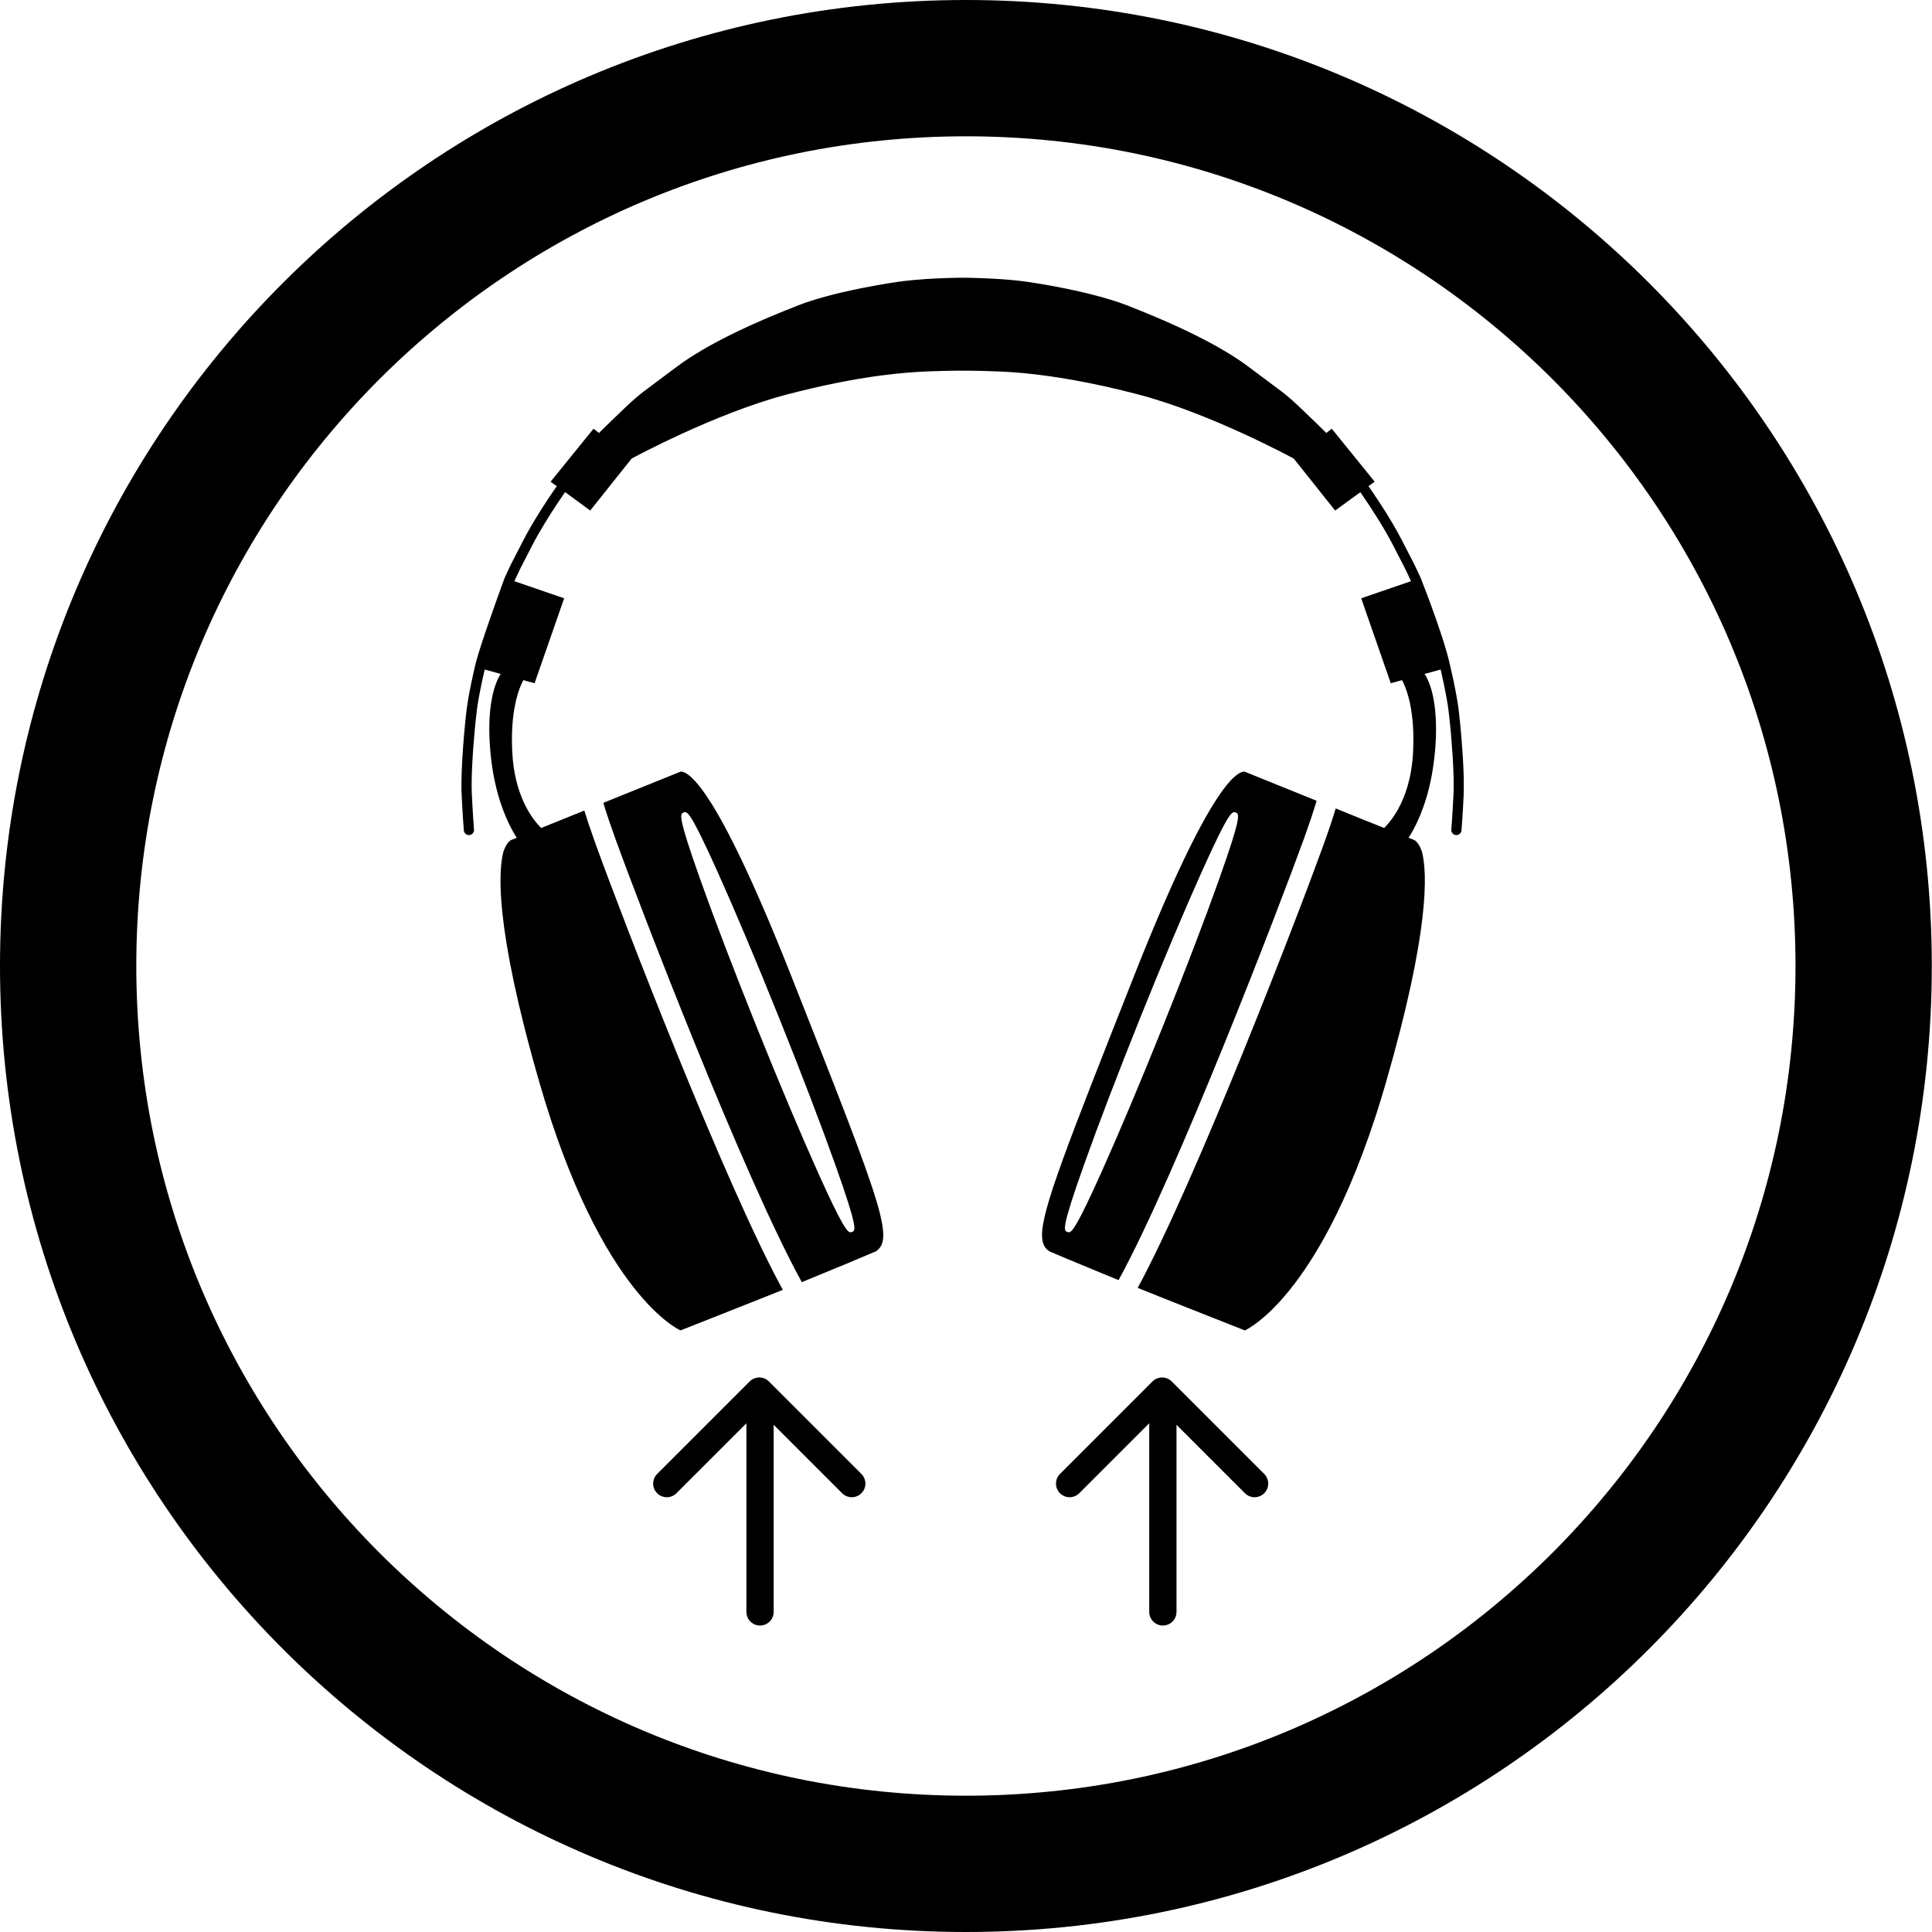
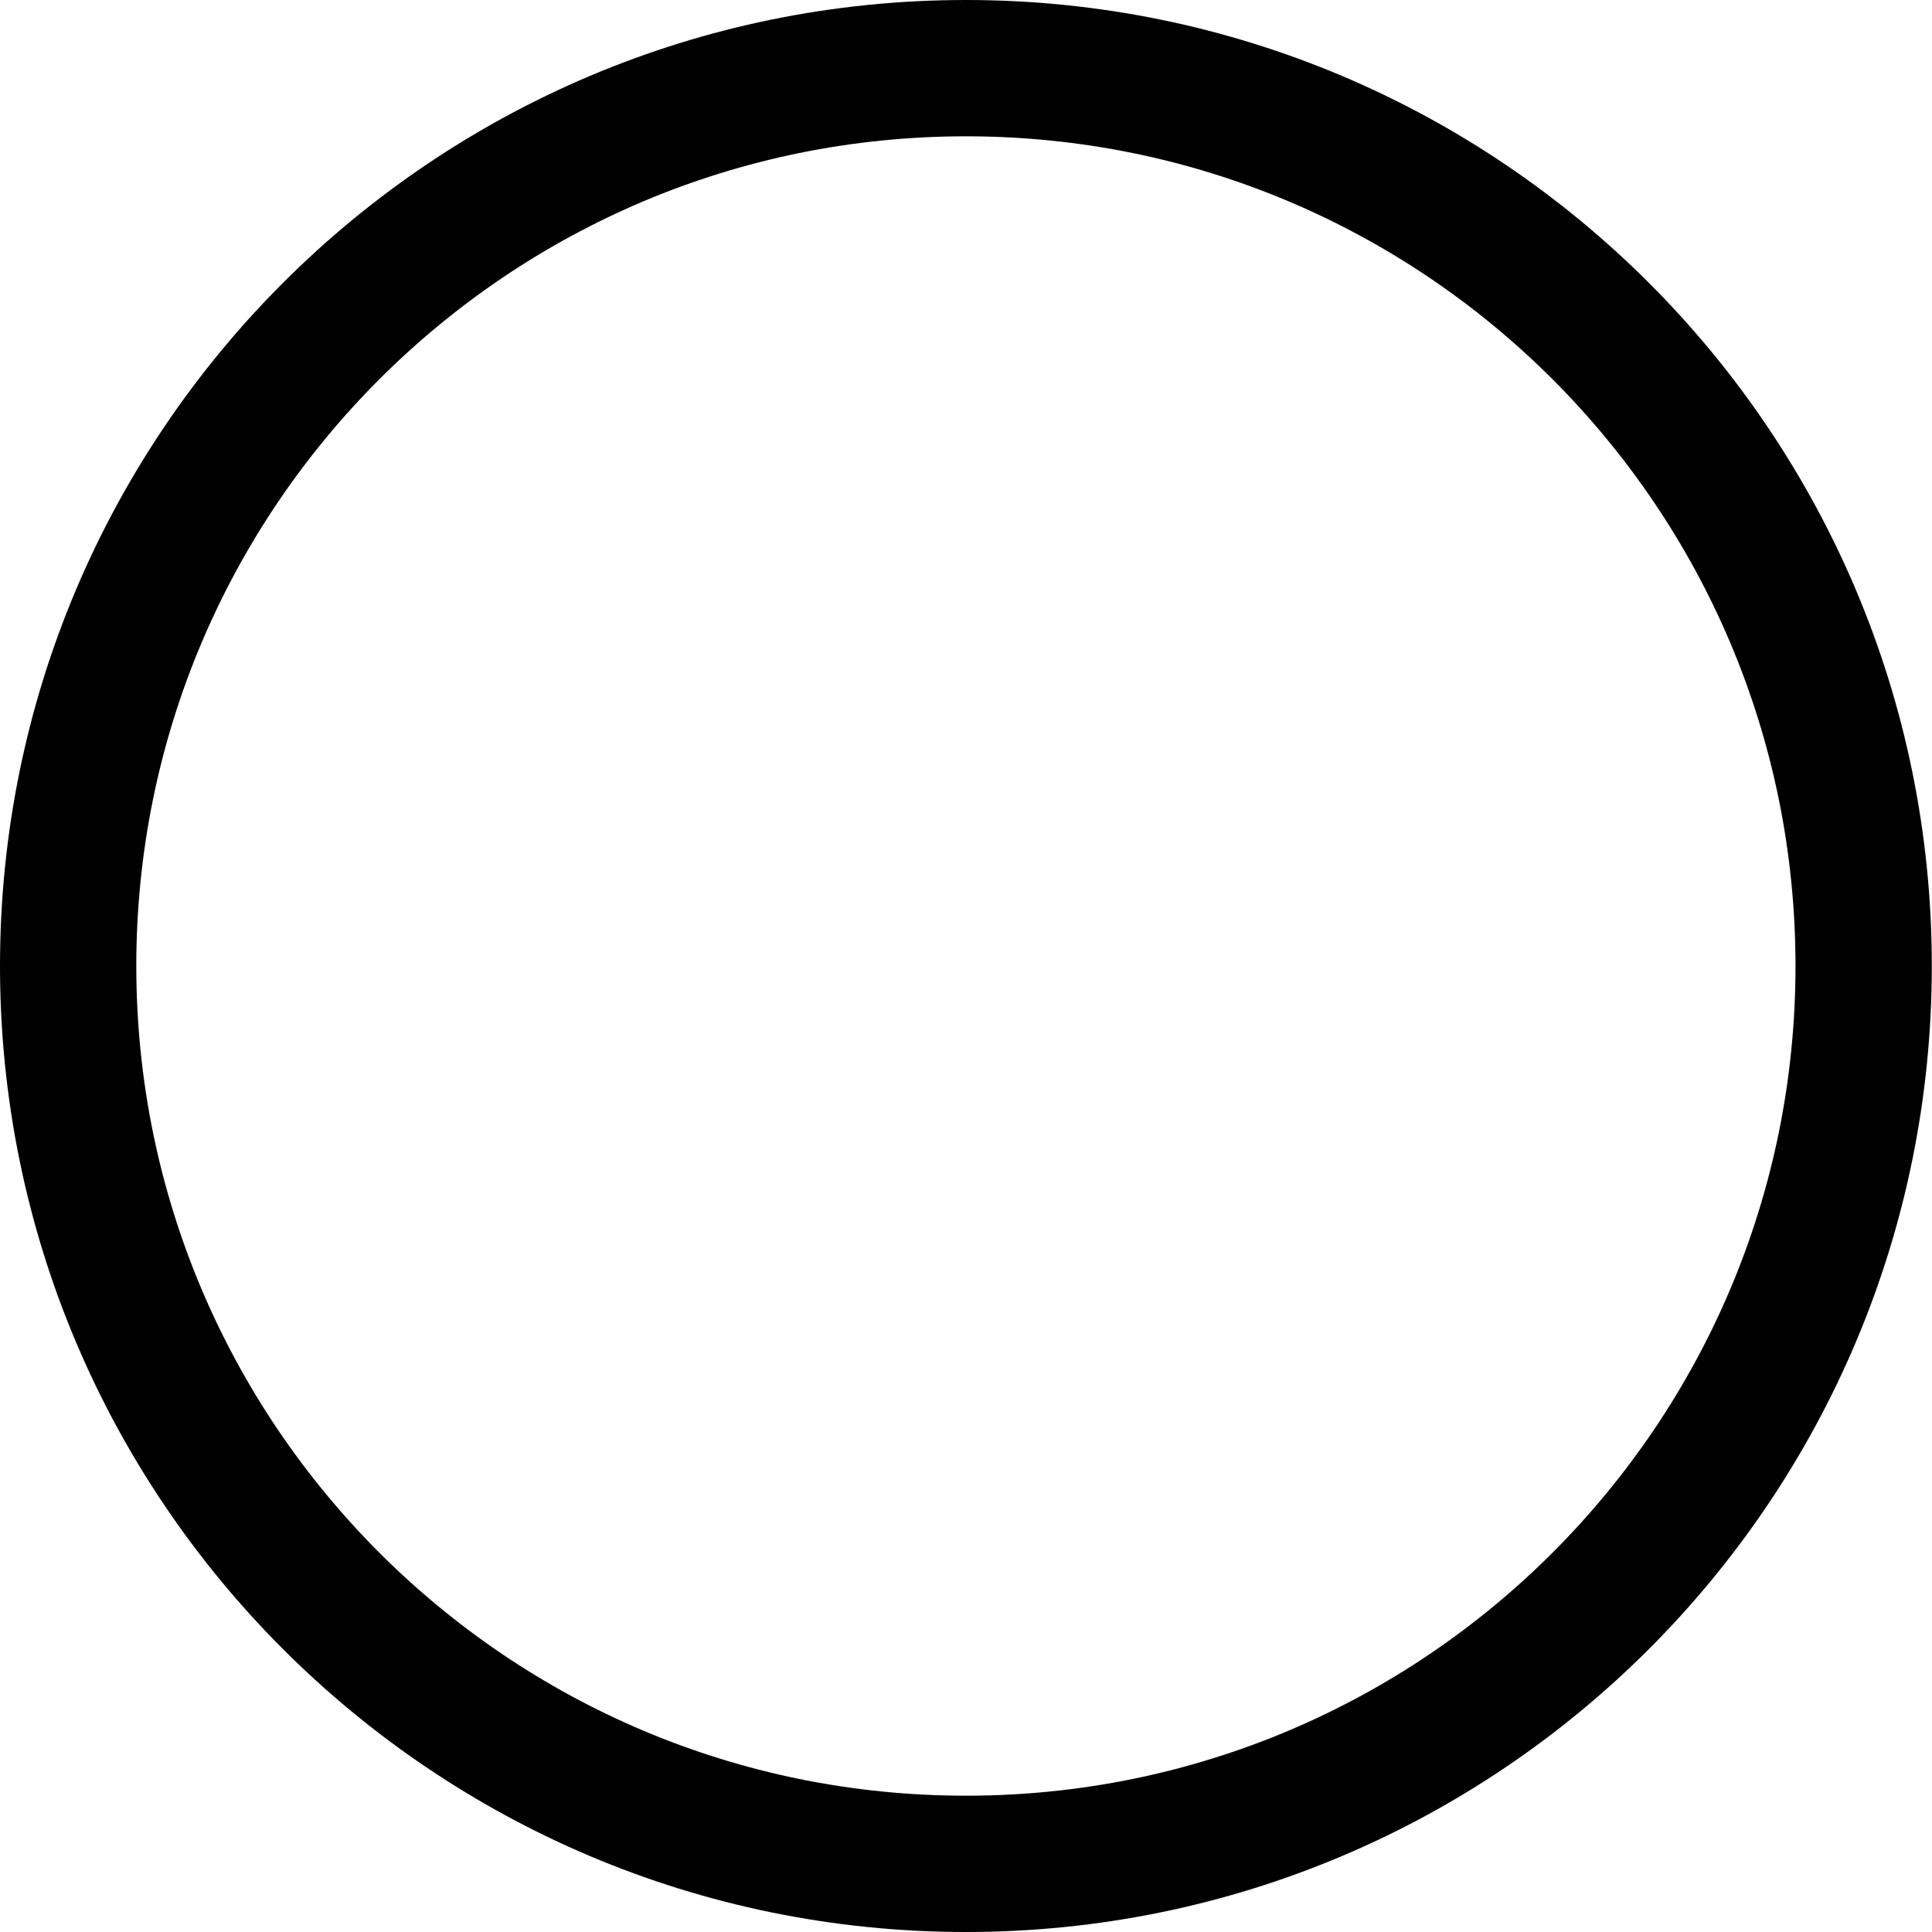
<svg xmlns="http://www.w3.org/2000/svg" id="icon" viewBox="0 0 5669.29 5669.29">
  <path d="m2834.55,399.96c165.46,0,330.69,16.64,491.1,49.47,156.12,31.95,309.68,79.61,456.42,141.68,144.15,60.98,283.21,136.47,413.32,224.38,128.97,87.14,250.26,187.24,360.51,297.5,110.24,110.26,210.31,231.57,297.44,360.57,87.89,130.12,163.36,269.21,224.32,413.38,62.05,146.74,109.7,300.31,141.64,456.45,32.81,160.41,49.45,325.63,49.45,491.08s-16.64,330.71-49.45,491.14c-31.94,156.15-79.6,309.74-141.65,456.51-60.96,144.19-136.44,283.3-224.33,413.45-87.13,129.02-187.21,250.35-297.45,360.63-110.24,110.28-231.54,210.39-360.51,297.55-130.11,87.93-269.17,163.43-413.32,224.42-146.73,62.08-300.29,109.75-456.41,141.71-160.41,32.83-325.63,49.48-491.09,49.48s-330.67-16.65-491.08-49.48c-156.13-31.95-309.7-79.63-456.45-141.71-144.17-60.99-283.26-136.5-413.39-224.43-129-87.17-250.32-187.28-360.59-297.57-110.27-110.29-210.37-231.62-297.53-360.64-87.92-130.15-163.41-269.26-224.4-413.44-62.07-146.77-109.74-300.35-141.69-456.5-32.82-160.42-49.47-325.66-49.47-491.11s16.64-330.65,49.47-491.05c31.95-156.12,79.62-309.69,141.68-456.43,60.98-144.17,136.47-283.25,224.39-413.38,87.15-129,187.25-250.31,297.52-360.58,110.27-110.27,231.59-210.36,360.59-297.51,130.13-87.91,269.22-163.41,413.39-224.39,146.75-62.07,300.33-109.74,456.46-141.69,160.41-32.82,325.64-49.47,491.09-49.47M2834.55,0C1269.03,0,0,1269.03,0,2834.45s1269.03,2834.84,2834.55,2834.84,2834.16-1269.32,2834.16-2834.84S4400.16,0,2834.55,0h0Z" />
  <g>
-     <path d="m3709.79,4325.2l-271.39-271.39c-15.62-15.62-40.95-15.62-56.57,0l-271.39,271.39c-15.62,15.62-15.62,40.95,0,56.57,15.62,15.62,40.95,15.62,56.57,0l205.33-205.33v553.54c0,22.09,17.91,40,40,40s40-17.91,40-40v-549.1l200.88,200.88c7.81,7.81,18.05,11.72,28.28,11.72s20.47-3.91,28.28-11.72c15.62-15.62,15.62-40.95,0-56.57Z" />
-     <path d="m2256.33,4053.81c-15.62-15.62-40.95-15.62-56.57,0l-271.39,271.39c-15.62,15.62-15.62,40.95,0,56.57,15.62,15.62,40.95,15.62,56.57,0l205.33-205.33v553.54c0,22.09,17.91,40,40,40s40-17.91,40-40v-549.1l200.88,200.88c7.81,7.81,18.05,11.72,28.28,11.72s20.47-3.91,28.28-11.72c15.62-15.62,15.62-40.95,0-56.57l-271.39-271.39Z" />
-   </g>
+     </g>
  <g>
-     <path d="m4294.91,2330.13c.51-11.06.63-23.83.44-37.7,0-.07,0-.14,0-.2-.05-3.7-.12-7.48-.21-11.33-.03-1.45-.07-2.91-.11-4.37-.07-2.5-.15-5.03-.23-7.58-2.11-63.89-9.08-142.22-14.78-188.11-2.41-19.42-7.52-48.5-14.67-82.38-.31-1.47-.62-2.96-.94-4.45-2.55-11.93-5.33-24.41-8.34-37.24-10.03-48.2-35.07-121.37-55.79-178-.16-.44-.32-.87-.48-1.3-1.03-2.81-2.04-5.57-3.05-8.29-.2-.53-.39-1.05-.58-1.58-2-5.41-3.95-10.63-5.82-15.62-.34-.89-.67-1.78-1-2.66-.26-.69-.52-1.38-.77-2.06-1.27-3.36-2.49-6.61-3.68-9.72-.27-.71-.54-1.41-.8-2.1-9.21-24.19-15.43-39.77-15.43-39.77-7.16-15.83-12.04-26.3-16.37-35.2-4.89-10.05-9.07-18.09-15.05-29.57-.31-.6-.63-1.21-.95-1.83-.04-.08-.08-.15-.12-.23-.65-1.25-1.32-2.53-2.01-3.87-.36-.69-.73-1.4-1.1-2.13-.5-.97-1.02-1.97-1.55-2.99-.52-1-1.05-2.03-1.6-3.09-.36-.69-.72-1.39-1.09-2.1-.34-.67-.69-1.34-1.05-2.03-2.53-4.89-5.33-10.35-8.5-16.56-1.11-2.17-2.26-4.42-3.45-6.77-37.92-74.56-95.95-156.68-98.4-160.14-.15-.22-.32-.41-.5-.6-.54-.55-1.16-.98-1.72-1.5h0l18.63-13.58-26.18-32.32-99.76-123.13-3.12,2.44-12.84,10.06c-16.78-16.6-45.27-44.54-76.4-73.99-7.69-7.28-14.25-13.38-20.21-18.77-.6-.54-1.19-1.07-1.77-1.6-1.76-1.58-3.46-3.09-5.14-4.57-3.9-3.43-7.62-6.61-11.34-9.7-.63-.52-1.25-1.04-1.88-1.55-1.74-1.43-3.48-2.84-5.25-4.26-1.93-1.54-3.89-3.09-5.9-4.66-1.38-1.08-2.79-2.17-4.23-3.27-11.17-8.59-24.38-18.29-43.25-32.3-1.3-.97-2.63-1.95-3.99-2.96-.72-.54-1.45-1.08-2.19-1.62-12.4-9.21-27.09-20.18-44.95-33.67-22.03-16.63-46.7-32.79-72.93-48.32-32.18-19.05-66.71-37.16-101.64-54.07-1.98-.96-3.96-1.91-5.95-2.87-9.92-4.76-19.86-9.42-29.78-13.97-17.85-8.2-35.63-16.06-53.08-23.55-3.3-1.42-6.58-2.82-9.86-4.21-2.5-1.06-4.99-2.12-7.47-3.16-5.73-2.41-11.42-4.78-17.04-7.11-20.64-8.53-40.51-16.47-59.15-23.76-61.7-24.13-142.68-42.44-201.02-53.75-.93-.18-1.86-.36-2.78-.54-3.04-.58-6.01-1.15-8.91-1.69-.99-.19-1.98-.37-2.96-.55-1.25-.23-2.49-.46-3.72-.69-34.22-6.31-57.02-9.63-57.02-9.63-9.99-1.72-20.53-3.24-31.33-4.58-1.35-.17-2.71-.33-4.06-.5-1.5-.18-3-.35-4.5-.53-2.59-.3-5.2-.59-7.81-.86-5.5-.59-11.04-1.13-16.58-1.64-66.49-6.08-133.17-6.64-142.51-6.69h0s-.11,0-.24,0c-.13,0-.29,0-.38,0-.09,0-.25,0-.38,0-.13,0-.24,0-.24,0h0c-12.45.07-126.84,1.04-206.8,14.8,0,0-66.88,9.74-143.48,27.57-.44.1-.89.21-1.33.31-2.4.56-4.81,1.13-7.23,1.71-.46.11-.92.22-1.37.33-2.41.58-4.82,1.16-7.24,1.75-.43.1-.85.21-1.28.31-2.46.6-4.92,1.22-7.39,1.84-1.41.35-2.81.71-4.22,1.07-4.38,1.12-8.78,2.26-13.17,3.42-.46.12-.92.25-1.38.37-2.49.67-4.99,1.34-7.47,2.02-.47.13-.95.26-1.42.39-27.76,7.63-55.09,16.24-79.42,25.76-27.61,10.8-57.95,23.04-89.45,36.5-3.29,1.4-6.58,2.82-9.89,4.25-7.79,3.37-15.63,6.81-23.51,10.31-3.33,1.48-6.67,2.98-10.01,4.49-3.5,1.58-7,3.17-10.5,4.77-8.07,3.69-16.15,7.45-24.23,11.27-2.93,1.38-5.85,2.77-8.77,4.18-3.97,1.9-7.93,3.82-11.89,5.76-61.34,29.97-121.11,63.62-168.63,99.5-50.58,38.2-75.82,56.24-95.15,71.15-1.17.9-2.32,1.8-3.45,2.68-16.42,12.82-29.2,24.01-51.5,45.11-31.13,29.45-59.62,57.4-76.4,73.99l-15.95-12.51-16.71,20.62-109.24,134.83,18.63,13.58h0,0c-.5.47-1.05.86-1.54,1.33-.24.23-.48.48-.68.76-.75,1.05-6.65,9.4-15.56,22.6-1,1.48-2.04,3.03-3.11,4.63-.32.48-.65.97-.98,1.47-1.08,1.62-2.2,3.29-3.34,5.02-.98,1.47-1.98,2.98-3,4.53-5.02,7.61-10.54,16.09-16.33,25.2-.51.8-1.02,1.6-1.53,2.41-1.4,2.21-2.82,4.45-4.24,6.73-.79,1.25-1.57,2.51-2.37,3.78-16.11,25.84-33.48,55.36-47.94,83.78-3.01,5.92-5.73,11.23-8.2,16.04-.49.96-.98,1.9-1.45,2.82-4.74,9.22-8.54,16.51-11.79,22.75-4.58,8.79-8.1,15.56-11.7,22.77-.56,1.13-1.13,2.27-1.7,3.43-.54,1.09-1.08,2.2-1.63,3.33-.91,1.87-1.84,3.8-2.81,5.84-3.67,7.69-7.9,16.87-13.58,29.4,0,0-29.1,78.83-54.07,152.43-.31.92-.62,1.84-.93,2.76-1.86,5.51-3.7,10.98-5.5,16.39-.9,2.7-1.79,5.39-2.67,8.05-.88,2.66-1.75,5.3-2.6,7.91-.28.87-.57,1.74-.85,2.6-.56,1.73-1.12,3.45-1.67,5.15-.55,1.7-1.09,3.39-1.63,5.07-.33,1.04-.66,2.07-.99,3.1-.46,1.46-.92,2.9-1.37,4.33-.26.81-.51,1.62-.76,2.43-.33,1.05-.66,2.1-.98,3.14-.84,2.68-1.65,5.31-2.43,7.88-.3.99-.6,1.98-.9,2.95-.38,1.27-.76,2.52-1.13,3.75-.13.43-.26.86-.38,1.29-.3,1.01-.6,2.02-.89,3.01-.53,1.81-1.04,3.59-1.54,5.32-.66,2.31-1.28,4.54-1.87,6.69-.09.34-.19.68-.28,1.02-.25.9-.48,1.79-.72,2.66-.1.37-.2.74-.29,1.1-.5,1.9-.97,3.73-1.4,5.47-.12.47-.23.94-.34,1.4-.13.55-.26,1.08-.38,1.61-.11.47-.22.93-.32,1.39-.17.76-.34,1.5-.5,2.21-1.5,6.42-2.95,12.74-4.34,18.96-.35,1.55-.69,3.1-1.03,4.64-1.84,8.33-3.58,16.44-5.2,24.27-.32,1.56-.64,3.11-.95,4.64-1.13,5.55-2.21,10.95-3.22,16.17-.32,1.65-.63,3.29-.94,4.91-.68,3.6-1.33,7.1-1.95,10.51-.55,3.02-1.07,5.96-1.56,8.81-.08.45-.15.9-.23,1.34-.31,1.8-.61,3.56-.89,5.29-1.54,9.28-2.76,17.54-3.63,24.53-.21,1.72-.43,3.48-.64,5.29-.06.46-.11.93-.17,1.4-.19,1.64-.39,3.31-.59,5.02-.05.47-.11.94-.16,1.42-.32,2.78-.64,5.65-.96,8.59-.56,5.1-1.12,10.42-1.68,15.94-.19,1.9-.39,3.83-.58,5.78-3.94,39.87-7.72,88.46-9.52,132.03-.12,2.79-.22,5.55-.32,8.29s-.19,5.46-.27,8.15c-.08,2.69-.15,5.35-.22,7.98-.19,7.89-.29,15.5-.3,22.73h0c0,2.4,0,4.75.03,7.06,0,.04,0,.08,0,.12.02,2.24.05,4.43.09,6.58,0,.13,0,.26,0,.39.04,2.05.09,4.06.15,6.02,0,.21.01.42.02.62.06,2,.14,3.97.23,5.87,2.77,60.83,6.48,106.17,6.52,106.62.64,7.82,7.19,13.74,14.91,13.74.16,0,.33-.01.5-.02.25,0,.5,0,.75-.03,7.47-.62,13.19-6.62,13.69-13.87.02-.25.05-.5.05-.75,0-.51,0-1.02-.05-1.53-.04-.45-3.7-45.28-6.45-105.54-.14-2.98-.24-6.1-.32-9.33-.08-3.13-.13-6.36-.16-9.7,0-.02,0-.04,0-.06-.02-2.26-.03-4.56-.02-6.9,0,0,0,0,0,0,.09-65.87,8.53-164.52,15.19-218.24,1.2-9.67,3.09-21.79,5.57-35.73.07-.39.14-.78.21-1.17.61-3.38,1.24-6.86,1.92-10.44,4.02-21.38,9.23-46.17,15.37-72.51l47.14,12.93s0,0,0,0h0c-.69,1.01-1.52,2.28-2.45,3.82-.16.27-.33.54-.49.82-2.01,3.39-4.45,7.96-7.07,13.86-.55,1.23-1.1,2.52-1.66,3.87-2.52,6.07-5.14,13.33-7.66,21.92-.28.95-.56,1.92-.84,2.91-.56,1.97-1.1,4.01-1.64,6.12-.27,1.05-.54,2.12-.8,3.21-.53,2.17-1.05,4.42-1.56,6.73-.51,2.31-1.01,4.69-1.49,7.14-.73,3.68-1.42,7.51-2.07,11.51-.44,2.67-.85,5.4-1.25,8.21-4.98,35.15-6.83,81.83-1.06,142.65,2.57,27.04,6.36,51.91,10.95,74.66.15.72.29,1.44.44,2.16.57,2.78,1.15,5.54,1.75,8.26,18.55,84.92,47.93,138.45,63.85,162.9l-12.2,4.89-3.06,1.22c-1.33.53-2.62,1.26-3.85,2.12-1.83,1.27-3.55,2.85-5.15,4.64-.08.09-.16.19-.24.28-9.57,10.87-15,28.78-15,28.78-6.3,25.03-11.3,68.51-5.96,142.26.04.59.09,1.19.13,1.78.16,2.21.34,4.44.52,6.7.05.68.11,1.36.17,2.05.19,2.26.38,4.55.59,6.86.05.56.1,1.12.15,1.68.61,6.72,1.29,13.66,2.07,20.84,11.4,105.89,41.52,262.71,108.28,493.93,181.57,628.89,414.07,727.54,414.07,727.54,0,0,13.18-5.18,35.31-13.91,12.56-4.96,31.3-12.36,53.17-21.01,1.44-.57,2.89-1.14,4.35-1.72.96-.38,1.92-.76,2.89-1.14,1.48-.59,2.97-1.18,4.47-1.77,1.31-.52,2.62-1.04,3.94-1.56.87-.34,1.74-.69,2.62-1.04,4.2-1.66,8.47-3.35,12.81-5.07.72-.29,1.45-.57,2.18-.86,7.05-2.79,14.24-5.63,21.5-8.51,2.76-1.09,5.53-2.19,8.3-3.29,1.08-.43,2.16-.85,3.24-1.28,1.41-.56,2.83-1.12,4.25-1.68,4.05-1.6,8.1-3.21,12.14-4.81,1.65-.65,3.3-1.31,4.94-1.96,3.26-1.29,6.52-2.58,9.76-3.87,1.35-.54,2.7-1.07,4.05-1.6,4.04-1.6,8.05-3.19,12.02-4.76,9.26-3.67,18.3-7.25,26.94-10.68,4.45-1.77,8.79-3.49,13.01-5.16,7.49-2.97,14.59-5.79,21.15-8.4,4.26-1.7,8.57-3.41,12.91-5.15,2.17-.87,4.35-1.74,6.54-2.62,1.46-.59,2.93-1.17,4.4-1.76,4.39-1.76,8.82-3.54,13.27-5.33-172.51-315.57-476.59-1106.83-547.65-1303.71-14.27-39.55-25.81-73.68-34.73-102.8l-126.65,51.16c-26.9-26.87-78.48-94.49-84.89-223.04-1.75-35.03-.94-65.3,1.46-91.32,1.22-13.24,2.86-25.39,4.78-36.49.07-.4.14-.8.21-1.19,2.71-15.34,5.96-28.68,9.43-40.21.16-.52.31-1.03.47-1.54.82-2.68,1.65-5.25,2.49-7.73.27-.8.54-1.58.81-2.36.3-.85.6-1.69.89-2.52.19-.54.39-1.07.58-1.59.29-.78.57-1.55.86-2.31.35-.93.71-1.85,1.06-2.76.15-.37.29-.74.44-1.11,3.11-7.79,6.19-14.32,9.04-19.7l32.99,9.05,65.54-188.16,21.27-61.06-9.88-3.39-31.31-10.75-59.65-20.48-45.26-15.54h0c13.87-30.6,18.61-39.73,29.53-60.71.64-1.22,1.29-2.48,1.98-3.79.07-.14.15-.29.22-.43,2.76-5.29,5.9-11.35,9.62-18.58.03-.05.05-.11.08-.16,1.4-2.71,2.87-5.6,4.44-8.66,1.64-3.2,3.37-6.6,5.22-10.23,20.76-40.82,48.91-85.71,69.68-117.32.58-.88,1.15-1.75,1.71-2.6,3.01-4.57,5.85-8.83,8.47-12.74.82-1.23,1.63-2.42,2.4-3.58,3.93-5.84,7.27-10.71,9.83-14.44.68-.99,1.31-1.89,1.87-2.71.12-.18.25-.36.36-.53,2.13-3.07,3.35-4.8,3.43-4.92l73.69,54.1,121.51-152.5s242.9-132.25,455.7-188.03c4.36-1.14,8.67-2.26,12.97-3.36,4.47-1.15,8.91-2.28,13.32-3.39,5.41-1.36,10.77-2.69,16.07-4,188.81-46.32,312.49-54.97,374.58-57.1.96-.03,1.89-.06,2.83-.1.81-.03,1.63-.06,2.43-.08.78-.03,1.53-.05,2.3-.08,1-.03,2.01-.07,2.99-.1.65-.02,1.28-.04,1.92-.06,1.07-.03,2.14-.07,3.19-.1.63-.02,1.25-.04,1.88-.06,1.02-.03,2.04-.06,3.05-.09.62-.02,1.23-.04,1.84-.05,1-.03,1.99-.06,2.97-.09.58-.02,1.16-.03,1.74-.05.99-.03,1.96-.06,2.93-.08.53-.01,1.05-.03,1.57-.04,1.01-.03,2.01-.05,3-.08.47-.01.94-.03,1.41-.04.97-.03,1.92-.05,2.86-.07.49-.01.99-.02,1.47-.04.94-.02,1.86-.05,2.78-.07.43-.01.86-.02,1.29-.03.98-.02,1.94-.05,2.9-.07.35,0,.7-.02,1.05-.02,1.07-.02,2.12-.05,3.16-.07.2,0,.41,0,.61-.01,1.2-.03,2.38-.05,3.53-.08.05,0,.1,0,.14,0,3.68-.08,7.11-.14,10.32-.2.07,0,.13,0,.2,0,.96-.02,1.91-.03,2.83-.05.22,0,.43,0,.65-.01.76-.01,1.51-.02,2.24-.03.28,0,.54,0,.81-.01.65,0,1.3-.02,1.93-.03.29,0,.58,0,.87-.01.58,0,1.15-.02,1.71-.02.32,0,.63,0,.94-.01.51,0,1.02-.01,1.51-.02.3,0,.6,0,.89-.01.49,0,.97-.01,1.44-.02.28,0,.55,0,.82,0,.46,0,.91,0,1.36-.01.26,0,.53,0,.78,0,.39,0,.76,0,1.13,0,.3,0,.6,0,.88,0,.32,0,.63,0,.94,0,.29,0,.58,0,.85,0,.33,0,.64,0,.96,0,.23,0,.46,0,.68,0,.43,0,.84,0,1.23,0,.08,0,.17,0,.25,0,.31,0,.59,0,.88,0,.46,0,.9,0,1.31,0,.13,0,.27,0,.39,0,.22,0,.41,0,.61,0,.16,0,.32,0,.47,0,.2,0,.37,0,.55,0h.36c.64,0,1.16,0,1.57,0h0s.29,0,.5,0c.05,0,.09,0,.13,0s.08,0,.13,0c.2,0,.5,0,.5,0h0s0,0,0,0c.4,0,.93,0,1.56,0h.36c.18,0,.35,0,.55,0,.15,0,.31,0,.47,0,.2,0,.39,0,.61,0,.13,0,.27,0,.4,0,.6,0,1.26,0,1.97,0,.05,0,.1,0,.15,0,.31,0,.64,0,.96,0,.18,0,.34,0,.52,0,.33,0,.69,0,1.05,0,.2,0,.39,0,.59,0,.36,0,.73,0,1.11,0,.22,0,.44,0,.68,0,.35,0,.71,0,1.08,0,.3,0,.6,0,.92,0,.35,0,.7,0,1.06,0,.33,0,.66,0,1,0,.39,0,.78,0,1.18.01.35,0,.7,0,1.06.01.41,0,.82,0,1.24.01.37,0,.75,0,1.13.01.43,0,.86.01,1.3.02.4,0,.81.01,1.22.02.46,0,.92.01,1.4.02.43,0,.88.01,1.32.02.46,0,.93.01,1.4.02.46,0,.94.01,1.42.02.49,0,.97.01,1.47.02.51,0,1.04.02,1.56.03.5,0,.99.02,1.5.02.54,0,1.11.02,1.66.03.51,0,1,.02,1.52.03,1.07.02,2.16.04,3.28.06.51.01,1.04.02,1.56.03.61.01,1.22.02,1.84.04.65.01,1.32.03,1.99.04.56.01,1.1.02,1.67.04.61.01,1.24.03,1.87.04.64.01,1.28.03,1.93.04.67.02,1.35.03,2.03.05.61.01,1.22.03,1.84.04.69.02,1.4.03,2.1.05.69.02,1.38.03,2.08.05.65.02,1.32.03,1.98.05.74.02,1.48.04,2.23.06.72.02,1.44.04,2.17.06.7.02,1.41.04,2.12.06.78.02,1.56.04,2.36.06.71.02,1.43.04,2.15.06.81.02,1.63.05,2.46.07.73.02,1.46.04,2.2.06.84.02,1.67.05,2.52.07.77.02,1.56.05,2.34.07.85.03,1.69.05,2.56.08.8.02,1.61.05,2.42.08.87.03,1.73.05,2.62.08.78.02,1.59.05,2.38.08.95.03,1.89.06,2.86.09.47.02.95.03,1.42.05,1.26.04,2.51.08,3.8.13,12.49.43,27.47,1.12,44.98,2.33,3.02.21,6.12.43,9.3.67,2.95.22,5.97.46,9.05.72,4.8.4,9.75.83,14.87,1.3,1.87.17,3.77.35,5.68.54,76.54,7.4,187.08,24.01,333.06,62.28,212.8,55.78,455.7,188.03,455.7,188.03l86.73,108.85,34.78,43.66,35.54-25.9,6.62-4.82,4.64-3.38,20.29-14.79,4.63-3.37,2.51-1.83c.11.24.2.48.29.73.16.44.32.88.55,1.3.07.14.14.28.24.41.09.13,1.64,2.32,4.31,6.18.4.58.83,1.2,1.28,1.86.57.83,1.18,1.72,1.83,2.66,17.02,24.8,59.62,88.48,88.72,145.69,1.81,3.56,3.51,6.9,5.12,10.05.03.06.06.12.09.19,1.02,1.99,2,3.91,2.94,5.75,4,7.79,7.35,14.26,10.27,19.88,1.1,2.11,2.14,4.1,3.12,6,2.76,5.3,5.12,9.85,7.34,14.18.34.65.67,1.3,1,1.95.64,1.25,1.26,2.49,1.89,3.72.22.43.43.86.65,1.29.39.78.78,1.57,1.18,2.36,4.75,9.56,9.67,19.99,17.48,37.21l-45.26,15.54-59.65,20.48-41.19,14.14,2.75,7.91,84.05,241.31,29.55-8.11,3.43-.94h0c2.93,5.53,6.11,12.28,9.3,20.36,1.6,4.04,3.2,8.42,4.77,13.14,12.08,36.22,22.65,93,18.45,177.34-3.81,76.33-23.53,131.17-44.57,168.76-.55.99-1.11,1.97-1.66,2.93-2.78,4.83-5.57,9.36-8.34,13.6-.55.85-1.11,1.69-1.66,2.51-.78,1.16-1.56,2.3-2.33,3.42-.65.93-1.29,1.85-1.93,2.75-.46.64-.91,1.28-1.37,1.9-1.4,1.93-2.79,3.79-4.16,5.58-.53.69-1.06,1.37-1.59,2.04-6.32,8.04-12.23,14.51-17.27,19.55l-66.64-26.72-75.57-30.57c-9.16,30.43-21.3,66.58-36.59,108.93-70.62,195.67-371.39,978.38-544.43,1297.8,7.72,3.13,15.36,6.22,22.9,9.26,20,8.08,39.23,15.79,56.98,22.86,65.69,26.11,155.48,61.57,199.18,78.82,22.13,8.72,35.31,13.91,35.31,13.91,0,0,39.75-16.87,99.22-81.11,75.88-81.98,183.87-241.14,282.32-540.83,1.34-4.08,2.68-8.18,4.02-12.32,1.75-5.4,3.49-10.84,5.23-16.33,7.84-24.73,15.61-50.35,23.29-76.95,128.84-446.25,121.22-615.41,105.94-676.1,0,0-5.73-18.88-15.78-29.63-2.55-2.73-5.38-4.95-8.47-6.19l-15.26-6.12c17.15-26.32,49.89-86.38,67.93-183.04.34-1.82.68-3.66,1-5.51,3.3-18.5,6.05-38.3,8.05-59.43.69-7.3,1.28-14.39,1.76-21.29.16-2.3.31-4.58.45-6.83.96-15.78,1.39-30.49,1.37-44.18-.02-17.6-.78-33.51-2.06-47.86-.14-1.59-.29-3.17-.44-4.73-1.85-18.67-4.59-34.59-7.72-48.05-.52-2.24-1.05-4.42-1.59-6.52-.48-1.88-.97-3.7-1.47-5.47-.68-2.44-1.37-4.78-2.06-7.02-3.8-12.28-7.76-21.65-11.19-28.53-.22-.44-.44-.87-.65-1.29-.22-.43-.44-.85-.66-1.27-.29-.56-.58-1.1-.87-1.62-.14-.25-.27-.5-.41-.74-1.79-3.24-3.35-5.68-4.52-7.39h0s0,0,0,0l42.9-11.77,4.24-1.16h0c6.97,29.9,12.74,57.81,16.94,81,.33,1.82.65,3.62.96,5.38.08.45.16.9.24,1.34,2.17,12.42,3.84,23.29,4.93,32.12,1.44,11.61,2.96,25.31,4.47,40.33.22,2.24.45,4.5.67,6.8.27,2.79.54,5.61.81,8.47.59,6.29,1.17,12.76,1.74,19.34.02.23.04.47.06.7,3.03,35.28,5.62,73.89,6.79,108.22.14,4.22.27,8.37.36,12.44.06,2.41.11,4.79.15,7.14.09,5.09.14,10.03.15,14.81,0,4.81-.03,9.44-.12,13.87-.08,4.24-.21,8.29-.38,12.13-.12,2.65-.24,5.26-.37,7.84-.02.35-.03.71-.05,1.06-.07,1.47-.14,2.94-.21,4.39-2.65,53.44-5.78,91.83-5.82,92.25-.08,1.03-.06,2.05.06,3.03.06.49.14.98.25,1.46,1.37,6.12,6.52,10.92,13.05,11.62.11.01.22.04.34.05.11,0,.23,0,.34.01.3.02.61.03.9.03,2.89,0,5.62-.83,7.94-2.29.39-.24.76-.5,1.12-.78.72-.55,1.39-1.17,2.01-1.84.86-.94,1.59-2,2.19-3.14.04-.08.1-.16.14-.25.02-.05.04-.1.07-.15.28-.58.51-1.18.72-1.79.22-.67.42-1.35.54-2.06.09-.47.15-.95.19-1.44.04-.45,3.75-45.79,6.52-106.62Z" />
-     <path d="m3079.44,3672.09c24.26,10.44,76.32,32.16,136.45,56.94,4.3,1.77,8.65,3.56,13.03,5.36,3.67,1.51,7.36,3.02,11.07,4.55,2.4.99,4.81,1.97,7.22,2.97,3.49,1.43,6.98,2.87,10.5,4.31,2.93,1.2,5.87,2.4,8.81,3.61,3.52,1.44,7.06,2.89,10.6,4.34,1.76.72,3.52,1.44,5.29,2.16,170.77-312.28,473.19-1099.45,543.92-1295.41,15.73-43.58,28.13-80.72,37.14-111.17l-211.24-85.45h0c-.19,0-.39,0-.59,0-.1,0-.21,0-.32,0-.11,0-.23,0-.35,0-.11,0-.22.01-.32.02-.12,0-.24.01-.36.02-.11,0-.22.02-.33.03-.12.01-.25.02-.37.03-.11.01-.23.03-.34.04-.13.02-.25.03-.38.05-.12.02-.24.04-.35.05-.13.02-.26.04-.39.06-.12.02-.24.04-.36.07-.14.03-.27.05-.41.08-.12.03-.25.05-.37.08-.14.03-.27.06-.41.09-.13.03-.26.06-.39.1-.14.04-.28.07-.43.11-.13.04-.26.07-.39.11-.15.04-.29.08-.44.13-.13.04-.27.09-.41.13-.15.05-.3.09-.45.15-.14.05-.28.1-.42.15-.15.05-.31.11-.46.16-.14.05-.29.11-.43.16-.16.06-.31.12-.47.18-.15.06-.3.12-.45.18-.16.07-.32.13-.48.2-.15.06-.31.13-.46.2-.16.07-.33.14-.49.22-.15.07-.31.15-.47.22-.17.08-.34.16-.51.24-.16.08-.32.16-.48.24-.17.09-.34.17-.51.26-.16.09-.33.17-.5.26-.17.09-.35.19-.52.28-.17.09-.34.19-.51.28-.18.1-.36.2-.54.31-.17.1-.35.2-.52.3-.18.11-.37.22-.55.33-.18.11-.36.22-.54.33-.19.11-.37.23-.56.35-.18.11-.36.23-.55.35-.19.12-.38.25-.57.37-.18.12-.37.25-.56.37-.2.13-.39.26-.59.4-.19.13-.38.27-.57.4-.2.14-.39.28-.59.42-.2.14-.39.28-.59.43-.2.15-.4.29-.61.45-.2.15-.4.3-.6.45-.21.16-.41.31-.62.47-.2.16-.41.32-.61.48-.21.17-.42.33-.64.5-.21.16-.41.33-.62.5-.22.18-.43.35-.65.53-.21.17-.42.35-.64.53-.22.18-.44.37-.66.56-.22.18-.43.37-.65.56-.22.19-.45.39-.68.58-.22.19-.44.39-.66.58-.23.2-.46.41-.69.61-.22.2-.45.41-.68.61-.23.21-.47.43-.7.64-.23.21-.46.43-.7.65-.24.22-.47.44-.71.67-.24.22-.47.45-.71.68-.24.23-.48.46-.73.7-.24.23-.48.47-.73.71-.24.24-.49.48-.74.73-.25.24-.49.49-.74.74-.25.25-.5.5-.75.76-.25.25-.5.51-.75.77-.26.26-.51.53-.77.8-.25.26-.51.53-.76.8-.26.27-.52.55-.78.83-.26.28-.52.56-.78.84-.26.28-.53.57-.79.86-.27.29-.53.58-.8.88-.27.3-.54.59-.81.89-.27.3-.54.6-.81.91-.27.31-.55.62-.82.93-.27.31-.55.63-.83.95-.28.32-.55.63-.83.96-.28.33-.57.66-.85.99-.28.33-.56.66-.85.99-.29.34-.57.68-.86,1.02-.29.34-.57.68-.86,1.03-.29.35-.58.71-.88,1.06-.29.35-.58.71-.87,1.06-.3.36-.6.73-.89,1.1-.3.37-.59.73-.89,1.11-.3.37-.6.75-.9,1.13-.3.38-.61.77-.91,1.15-.3.39-.61.77-.91,1.17-.31.39-.62.79-.93,1.19-.31.4-.62.81-.94,1.22-.31.4-.62.81-.93,1.21-.32.42-.64.84-.96,1.26-.32.42-.63.84-.95,1.27-.32.43-.64.86-.97,1.29-.32.43-.64.86-.96,1.3-.33.45-.66.89-.99,1.35-.32.44-.65.88-.97,1.33-.34.46-.67.93-1.01,1.4-.33.45-.66.91-.99,1.37-.34.47-.68.95-1.02,1.43-.34.47-.67.95-1.01,1.42-.34.49-.69.98-1.04,1.47-.34.48-.68.97-1.02,1.46-.35.5-.7,1-1.05,1.51-.35.5-.7,1.01-1.04,1.52-.35.51-.71,1.03-1.07,1.56-.35.52-.71,1.04-1.06,1.56-.36.53-.71,1.06-1.07,1.59-.36.53-.72,1.07-1.08,1.61-.37.55-.73,1.1-1.1,1.65-.36.54-.71,1.08-1.07,1.62-.38.57-.76,1.14-1.13,1.72-.36.55-.73,1.11-1.09,1.67-.38.58-.75,1.16-1.13,1.74-.37.58-.75,1.16-1.12,1.74-.38.59-.76,1.19-1.15,1.79-.38.59-.76,1.19-1.14,1.78-.39.61-.78,1.22-1.17,1.84-.38.6-.76,1.21-1.15,1.81-.4.63-.8,1.27-1.2,1.91-.38.61-.77,1.23-1.16,1.86-.4.65-.81,1.3-1.21,1.95-.39.63-.78,1.27-1.18,1.91-.41.67-.82,1.34-1.23,2.01-.4.65-.79,1.3-1.19,1.95-.41.68-.83,1.36-1.24,2.04-.41.67-.82,1.35-1.23,2.03-.42.69-.83,1.38-1.25,2.08-.41.69-.82,1.38-1.24,2.07-.42.71-.85,1.43-1.28,2.15-.41.7-.83,1.4-1.24,2.1-.43.74-.87,1.47-1.31,2.22-.42.71-.83,1.43-1.25,2.14-.44.76-.89,1.52-1.33,2.29-.42.72-.84,1.45-1.26,2.18-.45.78-.9,1.56-1.35,2.35-.43.74-.86,1.5-1.29,2.25-.45.79-.9,1.58-1.36,2.38-.44.77-.88,1.54-1.32,2.32-.45.8-.91,1.6-1.36,2.41-.45.79-.9,1.6-1.35,2.4-.46.82-.92,1.64-1.38,2.47-.45.8-.9,1.61-1.35,2.42-.47.85-.94,1.69-1.41,2.55-.45.82-.91,1.64-1.36,2.47-.48.87-.95,1.73-1.43,2.61-.46.83-.92,1.67-1.37,2.52-.48.89-.97,1.78-1.46,2.68-.46.85-.93,1.71-1.39,2.57-.49.9-.98,1.81-1.47,2.72-.47.87-.94,1.75-1.42,2.64-.5.93-.99,1.86-1.49,2.79-.47.88-.94,1.77-1.42,2.66-.51.95-1.01,1.9-1.52,2.87-.48.91-.97,1.83-1.45,2.75-.5.96-1.01,1.91-1.51,2.88-.49.94-.99,1.88-1.48,2.83-.51.98-1.03,1.96-1.54,2.96-.49.94-.99,1.9-1.48,2.85-.52,1.01-1.04,2.01-1.57,3.03-.5.97-1,1.95-1.51,2.93-.53,1.02-1.05,2.05-1.58,3.08-.5.98-1.01,1.98-1.52,2.97-.54,1.06-1.08,2.11-1.62,3.18-.5.99-1.01,1.99-1.51,2.99-.55,1.09-1.1,2.17-1.65,3.27-.51,1.02-1.03,2.05-1.55,3.08-.55,1.09-1.1,2.18-1.65,3.29-.53,1.05-1.06,2.12-1.59,3.18-.55,1.11-1.1,2.21-1.66,3.32-.53,1.08-1.07,2.17-1.61,3.25-.56,1.12-1.11,2.24-1.67,3.38-.54,1.1-1.09,2.21-1.63,3.32-.56,1.15-1.13,2.29-1.69,3.45-.55,1.12-1.1,2.25-1.65,3.37-.57,1.17-1.14,2.34-1.71,3.52-.55,1.13-1.11,2.28-1.66,3.43-.58,1.2-1.16,2.39-1.74,3.6-.55,1.15-1.11,2.31-1.67,3.47-.59,1.23-1.18,2.45-1.77,3.68-.57,1.18-1.14,2.38-1.71,3.57-.59,1.23-1.17,2.46-1.76,3.7-.58,1.22-1.17,2.46-1.75,3.7-.59,1.24-1.17,2.47-1.76,3.72-.59,1.24-1.18,2.5-1.77,3.76-.6,1.27-1.19,2.53-1.79,3.81-.59,1.26-1.19,2.54-1.78,3.81-.6,1.29-1.21,2.58-1.82,3.88-.6,1.29-1.21,2.6-1.82,3.91-.61,1.3-1.21,2.6-1.82,3.92-.6,1.3-1.21,2.62-1.82,3.93-.63,1.36-1.25,2.71-1.88,4.08-.6,1.31-1.21,2.63-1.81,3.95-.63,1.38-1.26,2.75-1.9,4.14-.62,1.36-1.25,2.74-1.88,4.11-.63,1.37-1.25,2.74-1.88,4.13-.63,1.39-1.27,2.8-1.9,4.2-.64,1.4-1.27,2.8-1.91,4.21-.63,1.4-1.27,2.82-1.91,4.23-.64,1.43-1.29,2.85-1.94,4.3-.65,1.46-1.31,2.93-1.97,4.4-.64,1.42-1.27,2.84-1.91,4.27-.66,1.48-1.33,2.97-1.99,4.46-.65,1.46-1.3,2.91-1.95,4.38-.67,1.51-1.34,3.03-2.01,4.55-.65,1.47-1.3,2.93-1.95,4.41-.68,1.54-1.37,3.11-2.05,4.66-.66,1.49-1.31,2.98-1.97,4.48-.68,1.54-1.36,3.1-2.04,4.65-.67,1.54-1.35,3.07-2.02,4.63-.69,1.59-1.39,3.2-2.09,4.8-.67,1.53-1.33,3.06-2,4.6-.73,1.68-1.46,3.38-2.2,5.07-.65,1.5-1.29,2.98-1.94,4.49-.74,1.72-1.49,3.46-2.24,5.19-.65,1.52-1.31,3.03-1.96,4.56-.73,1.71-1.47,3.44-2.21,5.16-.67,1.58-1.35,3.14-2.02,4.73-.75,1.75-1.5,3.52-2.25,5.28-.67,1.58-1.35,3.16-2.02,4.75-.76,1.79-1.52,3.6-2.29,5.4-.68,1.6-1.36,3.2-2.04,4.81-.79,1.87-1.58,3.76-2.38,5.64-.66,1.56-1.31,3.11-1.97,4.68-.83,1.98-1.67,3.99-2.51,5.99-.63,1.51-1.26,3.01-1.9,4.53-.84,2.01-1.69,4.05-2.54,6.08-.64,1.54-1.28,3.06-1.92,4.6-.84,2.02-1.69,4.06-2.53,6.09-.66,1.59-1.31,3.16-1.98,4.76-.87,2.09-1.74,4.21-2.61,6.33-.64,1.55-1.28,3.09-1.92,4.65-.91,2.21-1.83,4.45-2.75,6.68-.61,1.5-1.23,2.98-1.84,4.49-.92,2.25-1.85,4.53-2.78,6.8-.62,1.51-1.23,3.01-1.86,4.54-.95,2.32-1.9,4.68-2.86,7.02-.61,1.49-1.21,2.97-1.82,4.47-.98,2.4-1.96,4.84-2.94,7.26-.6,1.47-1.19,2.93-1.79,4.41-1.09,2.7-2.19,5.43-3.29,8.15-.49,1.22-.98,2.43-1.47,3.66-1.13,2.81-2.27,5.65-3.41,8.49-.47,1.18-.95,2.35-1.42,3.54-1.23,3.07-2.47,6.17-3.7,9.27-.39.97-.77,1.93-1.16,2.9-3.26,8.19-6.56,16.49-9.89,24.9-199.14,503.82-271.6,687.87-270.5,763.4,0,.02,0,.05,0,.07.36,24.1,8.23,37.14,21.86,46Zm101.2-253.36c41.45-116.55,100.18-270.09,165.35-432.33,65.16-162.2,128.98-313.71,179.7-426.58,82.21-182.96,90.31-179.62,100.46-175.53,10.22,4.11,18.29,7.34-48.89,196.24-41.46,116.61-100.19,270.15-165.35,432.35-65.16,162.2-128.98,313.71-179.7,426.58-70.32,156.49-86.37,176.69-95.94,176.69-1.62,0-3.05-.57-4.53-1.16-10.21-4.11-18.27-7.36,48.9-196.26Z" />
-     <path d="m2588.81,3592.63c-.18-1.09-.38-2.19-.58-3.31-1.21-6.71-2.73-13.93-4.57-21.74-.61-2.6-1.26-5.27-1.95-8-1.03-4.1-2.14-8.34-3.33-12.73-.4-1.47-.8-2.95-1.22-4.45-1.25-4.5-2.58-9.16-4-13.97-.94-3.21-1.93-6.5-2.95-9.85-34.18-112.49-111.29-307.93-248.84-655.94-1.67-4.22-3.33-8.4-4.98-12.56-.01-.04-.03-.07-.04-.11-1.63-4.11-3.26-8.2-4.88-12.26-.17-.42-.34-.84-.5-1.26-1.46-3.66-2.91-7.3-4.36-10.91-.43-1.08-.86-2.13-1.29-3.2-1.18-2.93-2.35-5.87-3.52-8.77-.55-1.37-1.1-2.73-1.65-4.09-1.05-2.6-2.09-5.2-3.13-7.77-.55-1.36-1.1-2.71-1.65-4.06-1.03-2.53-2.05-5.07-3.07-7.58-.62-1.52-1.23-3.02-1.84-4.53-.95-2.33-1.9-4.67-2.84-6.98-.63-1.54-1.25-3.06-1.88-4.6-.92-2.25-1.84-4.5-2.75-6.73-.62-1.52-1.24-3.01-1.86-4.52-.91-2.22-1.83-4.46-2.74-6.66-.59-1.44-1.18-2.85-1.77-4.28-.93-2.25-1.86-4.51-2.79-6.74-.56-1.36-1.12-2.7-1.68-4.05-.94-2.27-1.89-4.55-2.83-6.81-.56-1.35-1.12-2.68-1.68-4.03-.93-2.22-1.85-4.44-2.77-6.64-.59-1.42-1.18-2.81-1.77-4.22-.88-2.1-1.76-4.2-2.63-6.28-.6-1.42-1.19-2.82-1.78-4.22-.87-2.06-1.74-4.12-2.6-6.16-.57-1.35-1.14-2.69-1.71-4.03-.87-2.06-1.75-4.13-2.62-6.17-.57-1.35-1.14-2.67-1.71-4.01-.86-2.01-1.72-4.03-2.57-6.03-.57-1.33-1.13-2.64-1.69-3.96-.85-1.99-1.7-3.98-2.55-5.94-.56-1.31-1.12-2.6-1.68-3.9-.84-1.94-1.68-3.89-2.51-5.82-.57-1.31-1.13-2.6-1.69-3.9-.82-1.9-1.65-3.8-2.46-5.68-.56-1.29-1.11-2.56-1.67-3.84-.81-1.87-1.63-3.74-2.44-5.59-.56-1.28-1.11-2.53-1.66-3.8-.8-1.83-1.6-3.66-2.39-5.47-.57-1.29-1.13-2.56-1.69-3.84-.78-1.76-1.55-3.53-2.33-5.28-.56-1.27-1.12-2.52-1.67-3.78-.77-1.74-1.54-3.48-2.31-5.21-.55-1.24-1.09-2.45-1.64-3.68-.77-1.72-1.54-3.45-2.3-5.16-.54-1.2-1.07-2.38-1.6-3.58-.77-1.71-1.53-3.42-2.29-5.12-.53-1.17-1.05-2.33-1.58-3.5-.76-1.69-1.52-3.38-2.28-5.05-.53-1.16-1.05-2.31-1.57-3.47-.74-1.64-1.49-3.28-2.23-4.9-.53-1.16-1.05-2.31-1.58-3.46-.73-1.61-1.47-3.22-2.2-4.81-.51-1.12-1.02-2.22-1.52-3.32-.74-1.6-1.47-3.21-2.2-4.8-.5-1.09-1-2.16-1.5-3.25-.73-1.58-1.46-3.16-2.18-4.72-.5-1.08-1-2.15-1.5-3.22-.72-1.54-1.44-3.09-2.15-4.62-.49-1.06-.98-2.1-1.47-3.15-.71-1.52-1.42-3.04-2.13-4.54-.48-1.03-.96-2.05-1.44-3.07-.71-1.51-1.42-3.02-2.13-4.51-.47-1-.94-1.99-1.42-2.99-.7-1.48-1.4-2.96-2.1-4.42-.47-1-.94-1.98-1.42-2.97-.69-1.45-1.38-2.89-2.07-4.32-.47-.97-.93-1.93-1.39-2.9-.69-1.43-1.37-2.86-2.05-4.27-.46-.95-.92-1.89-1.37-2.84-.68-1.4-1.35-2.79-2.02-4.17-.46-.95-.92-1.88-1.38-2.82-.66-1.36-1.33-2.72-1.98-4.07-.46-.93-.91-1.85-1.36-2.78-.65-1.33-1.31-2.67-1.96-3.99-.45-.91-.89-1.8-1.34-2.7-.65-1.32-1.31-2.64-1.96-3.95-.43-.87-.86-1.73-1.29-2.59-.65-1.31-1.31-2.62-1.96-3.92-.43-.85-.85-1.69-1.27-2.54-.64-1.28-1.29-2.57-1.93-3.83-.43-.85-.85-1.69-1.28-2.53-.63-1.24-1.26-2.49-1.88-3.72-.43-.84-.85-1.67-1.27-2.5-.62-1.22-1.24-2.44-1.86-3.64-.41-.81-.83-1.61-1.24-2.41-.62-1.21-1.24-2.42-1.86-3.61-.41-.79-.82-1.58-1.22-2.37-.61-1.17-1.21-2.34-1.81-3.5-.41-.8-.83-1.58-1.24-2.37-.6-1.14-1.19-2.28-1.79-3.41-.4-.77-.8-1.53-1.2-2.29-.59-1.13-1.19-2.26-1.78-3.37-.39-.74-.78-1.47-1.17-2.2-.6-1.12-1.19-2.24-1.78-3.35-.38-.72-.76-1.43-1.14-2.14-.59-1.1-1.17-2.19-1.76-3.27-.38-.71-.76-1.41-1.14-2.11-.58-1.07-1.15-2.13-1.72-3.18-.38-.7-.75-1.39-1.13-2.08-.57-1.04-1.14-2.09-1.7-3.12-.37-.68-.74-1.35-1.11-2.02-.56-1.02-1.12-2.04-1.68-3.04-.37-.67-.73-1.32-1.1-1.98-.56-1-1.11-2-1.66-2.99-.36-.65-.72-1.29-1.08-1.93-.55-.98-1.09-1.95-1.64-2.91-.36-.64-.72-1.27-1.08-1.91-.54-.96-1.08-1.91-1.62-2.85-.35-.61-.7-1.22-1.04-1.83-.54-.94-1.07-1.87-1.6-2.8-.35-.61-.7-1.22-1.05-1.83-.52-.9-1.04-1.8-1.56-2.69-.35-.6-.69-1.19-1.04-1.79-.52-.89-1.03-1.77-1.55-2.65-.34-.58-.67-1.15-1.01-1.72-.51-.87-1.03-1.74-1.54-2.6-.33-.56-.66-1.11-.99-1.67-.51-.86-1.02-1.71-1.52-2.56-.32-.54-.65-1.08-.97-1.61-.5-.84-1-1.67-1.5-2.49-.32-.53-.65-1.06-.97-1.59-.49-.81-.98-1.61-1.47-2.41-.32-.53-.64-1.05-.96-1.57-.48-.79-.97-1.57-1.45-2.35-.32-.51-.63-1.02-.95-1.53-.47-.76-.95-1.52-1.42-2.27-.32-.5-.63-1-.94-1.5-.47-.75-.94-1.49-1.4-2.22-.31-.48-.61-.96-.92-1.44-.47-.73-.93-1.46-1.39-2.18-.3-.47-.6-.93-.9-1.39-.46-.71-.92-1.42-1.37-2.12-.3-.46-.59-.92-.89-1.37-.45-.69-.9-1.38-1.35-2.06-.29-.44-.58-.88-.87-1.32-.45-.68-.89-1.35-1.33-2.01-.29-.43-.57-.86-.86-1.29-.44-.66-.88-1.31-1.32-1.96-.28-.42-.56-.83-.84-1.25-.44-.64-.87-1.28-1.3-1.92-.28-.4-.55-.8-.82-1.2-.43-.62-.85-1.24-1.28-1.85-.28-.4-.55-.8-.83-1.19-.42-.6-.83-1.19-1.25-1.78-.27-.39-.55-.78-.82-1.16-.41-.58-.82-1.16-1.23-1.73-.27-.38-.54-.75-.81-1.13-.4-.56-.81-1.12-1.21-1.68-.27-.37-.53-.73-.79-1.09-.4-.55-.8-1.09-1.19-1.63-.26-.35-.51-.7-.77-1.05-.4-.54-.79-1.07-1.18-1.59-.25-.34-.5-.68-.76-1.01-.39-.52-.77-1.03-1.16-1.54-.25-.33-.5-.66-.75-.99-.38-.5-.76-.99-1.13-1.48-.25-.32-.49-.64-.74-.96-.38-.49-.75-.97-1.12-1.44-.24-.31-.48-.62-.72-.92-.37-.47-.74-.93-1.1-1.39-.24-.3-.48-.6-.72-.9-.36-.45-.71-.89-1.07-1.33-.24-.3-.48-.6-.72-.89-.35-.43-.7-.86-1.05-1.28-.23-.29-.47-.57-.7-.85-.35-.42-.69-.83-1.03-1.24-.23-.28-.46-.55-.69-.82-.34-.4-.67-.79-1.01-1.19-.23-.27-.46-.54-.69-.8-.33-.39-.66-.77-.99-1.14-.22-.26-.45-.51-.67-.77-.33-.37-.65-.74-.98-1.11-.22-.25-.44-.49-.66-.74-.32-.36-.64-.71-.96-1.06-.22-.24-.44-.48-.65-.72-.31-.34-.62-.68-.93-1.01-.22-.23-.43-.47-.65-.69-.31-.33-.61-.65-.92-.97-.21-.22-.42-.44-.63-.66-.3-.32-.6-.63-.9-.94-.21-.21-.41-.43-.62-.64-.3-.3-.59-.6-.88-.89-.21-.21-.41-.41-.61-.62-.29-.29-.58-.57-.86-.85-.2-.2-.4-.4-.6-.59-.28-.28-.57-.55-.85-.82-.2-.19-.4-.38-.59-.56-.28-.26-.55-.52-.83-.78-.2-.18-.39-.37-.59-.55-.27-.25-.54-.49-.8-.73-.19-.18-.39-.35-.58-.53-.26-.24-.53-.47-.79-.7-.19-.17-.38-.34-.57-.5-.26-.22-.51-.44-.77-.66-.19-.16-.38-.32-.56-.48-.25-.21-.5-.42-.75-.63-.19-.15-.37-.31-.55-.46-.25-.2-.49-.4-.73-.59-.18-.15-.36-.29-.54-.44-.24-.19-.48-.38-.72-.56-.18-.14-.36-.28-.53-.42-.23-.18-.47-.35-.7-.53-.18-.13-.35-.27-.53-.4-.23-.17-.46-.33-.68-.5-.17-.12-.34-.25-.51-.37-.22-.16-.45-.32-.67-.47-.17-.12-.34-.24-.51-.35-.22-.15-.43-.29-.65-.44-.17-.11-.33-.22-.5-.33-.21-.14-.42-.28-.63-.41-.16-.11-.33-.21-.49-.31-.21-.13-.41-.26-.62-.38-.16-.1-.32-.2-.48-.29-.2-.12-.4-.24-.6-.36-.16-.09-.32-.19-.47-.28-.2-.11-.39-.22-.58-.33-.16-.09-.31-.18-.47-.26-.19-.1-.38-.2-.56-.3-.15-.08-.31-.16-.46-.24-.18-.09-.36-.19-.55-.28-.15-.08-.3-.15-.45-.23-.18-.09-.36-.17-.54-.26-.15-.07-.29-.14-.44-.21-.17-.08-.35-.16-.52-.23-.14-.06-.29-.13-.43-.19-.17-.07-.33-.14-.5-.21-.14-.06-.29-.12-.43-.17-.16-.06-.32-.13-.49-.19-.14-.05-.28-.11-.42-.16-.16-.06-.31-.11-.47-.17-.14-.05-.28-.1-.41-.14-.15-.05-.3-.1-.46-.15-.13-.04-.27-.09-.4-.13-.15-.05-.3-.09-.44-.13-.13-.04-.26-.08-.39-.11-.15-.04-.29-.08-.43-.11-.13-.03-.25-.07-.38-.1-.14-.03-.28-.06-.42-.09-.13-.03-.25-.06-.38-.08-.14-.03-.27-.05-.4-.08-.12-.02-.25-.05-.37-.07-.13-.02-.26-.04-.39-.06-.12-.02-.24-.04-.35-.05-.13-.02-.26-.03-.39-.05-.11-.01-.23-.03-.34-.04-.12-.01-.25-.02-.37-.03-.11-.01-.23-.02-.34-.03-.12,0-.24-.01-.35-.02-.11,0-.22-.01-.33-.02-.12,0-.23,0-.35,0-.11,0-.21,0-.32,0-.2,0-.4,0-.59,0h0l-82.68,33.4-144.14,58.23c8.83,29.25,20.61,64.33,35.29,105,71.02,196.78,375.72,989.82,546.09,1299.37.37.68.75,1.35,1.13,2.03,89.94-36.63,179.34-73.97,217.09-90.21,3.48-2.26,6.58-4.79,9.28-7.71.11-.12.22-.24.33-.37,2.62-2.9,4.85-6.18,6.66-9.94.85-1.78,1.61-3.66,2.27-5.67.12-.35.23-.7.34-1.06,1.84-5.96,2.86-12.95,2.98-21.25,0-.02,0-.05,0-.07.14-9.34-.85-20.34-3.07-33.4Zm-88.52,22.37c-1.48.59-2.91,1.16-4.53,1.16-9.57,0-25.62-20.2-95.94-176.69-50.71-112.87-114.54-264.38-179.7-426.58-65.16-162.2-123.89-315.74-165.35-432.35-67.18-188.9-59.11-192.14-48.89-196.24,10.15-4.09,18.25-7.43,100.46,175.53,50.71,112.87,114.54,264.38,179.7,426.58,65.17,162.24,123.89,315.78,165.35,432.33,67.17,188.9,59.11,192.15,48.9,196.26Z" />
-   </g>
+     </g>
</svg>